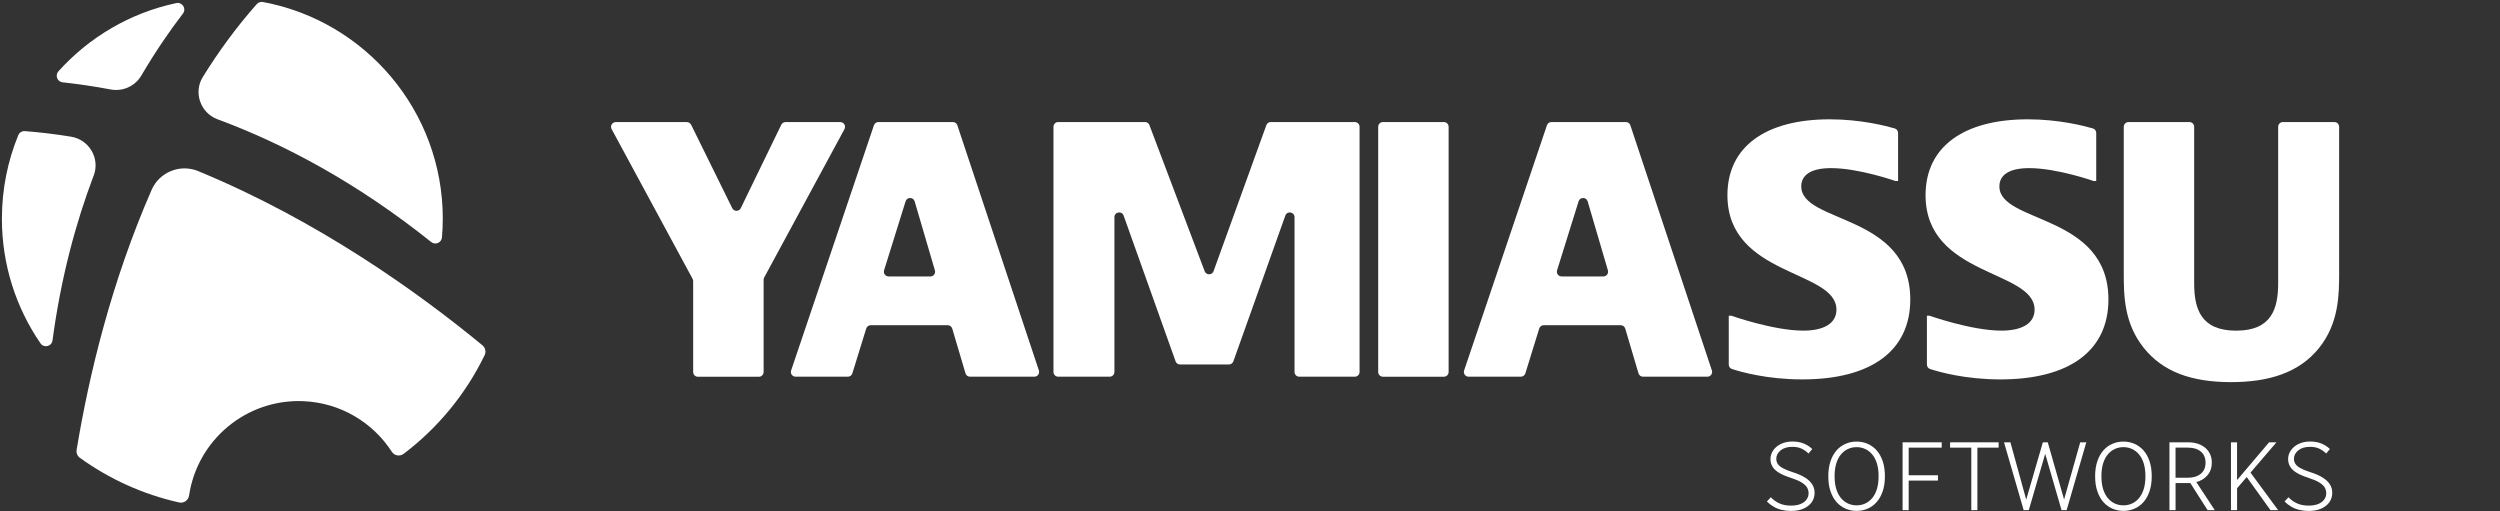
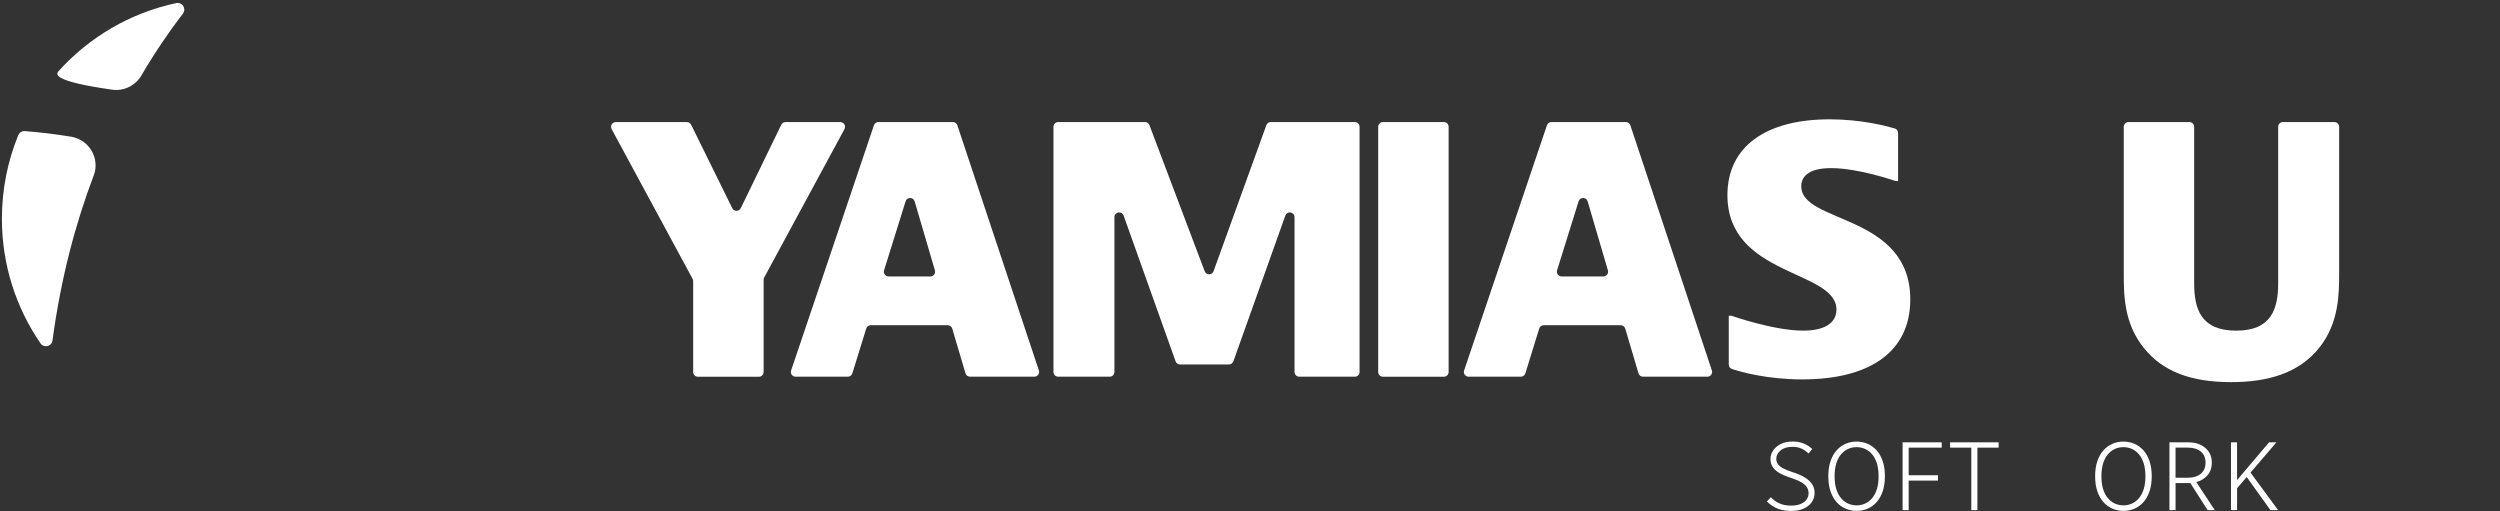
<svg xmlns="http://www.w3.org/2000/svg" width="875" height="179" viewBox="0 0 875 179" fill="none">
  <rect x="0" y="0" width="875" height="179" fill="#333333" stroke="none" />
  <path d="M32.777 61.462C26.497 78.042 21.317 97.222 18.377 119.162C18.097 121.272 15.367 121.922 14.167 120.162C5.647 107.752 0.667 92.732 0.667 76.552C0.667 66.192 2.707 56.322 6.407 47.302C6.787 46.382 7.727 45.812 8.727 45.892C14.167 46.312 19.557 46.972 24.867 47.842C31.217 48.882 35.077 55.442 32.797 61.462H32.777Z" fill="white" />
-   <path d="M169.597 124.352C162.977 138.002 153.217 149.802 141.287 158.832C139.967 159.832 138.057 159.532 137.157 158.142C130.557 147.942 119.287 140.982 106.237 140.412C86.197 139.542 69.057 154.022 66.177 173.432C65.927 175.102 64.347 176.232 62.697 175.862C49.927 173.012 38.177 167.602 27.957 160.232C27.077 159.602 26.647 158.522 26.817 157.452C31.197 130.982 39.037 98.542 53.067 66.452C55.797 60.212 63.047 57.282 69.347 59.882C111.397 77.252 146.337 102.292 168.867 120.872C169.897 121.722 170.187 123.152 169.607 124.352H169.597Z" fill="white" />
-   <path d="M64.027 4.742C59.327 10.882 54.367 18.092 49.477 26.422C47.287 30.162 42.997 32.112 38.737 31.312C32.797 30.192 27.177 29.382 21.907 28.812C20.037 28.612 19.187 26.362 20.447 24.962C31.137 13.072 45.467 4.532 61.687 1.082C63.797 0.632 65.337 3.032 64.027 4.742Z" fill="white" />
-   <path d="M154.967 76.552C154.967 78.762 154.877 80.942 154.687 83.102C154.527 84.942 152.377 85.872 150.937 84.722C124.757 63.792 99.247 50.312 76.147 41.752C70.147 39.532 67.627 32.362 70.997 26.922C76.487 18.052 82.737 9.492 89.857 1.452C90.397 0.842 91.217 0.562 92.017 0.702C127.847 7.362 154.977 38.782 154.977 76.552H154.967Z" fill="white" />
+   <path d="M64.027 4.742C59.327 10.882 54.367 18.092 49.477 26.422C47.287 30.162 42.997 32.112 38.737 31.312C20.037 28.612 19.187 26.362 20.447 24.962C31.137 13.072 45.467 4.532 61.687 1.082C63.797 0.632 65.337 3.032 64.027 4.742Z" fill="white" />
  <path d="M241.887 43.642L256.287 72.862C256.897 74.102 258.667 74.092 259.267 72.862L273.447 43.662C273.727 43.092 274.307 42.732 274.937 42.732H294.107C295.367 42.732 296.167 44.072 295.567 45.182L267.467 97.122C267.337 97.362 267.267 97.632 267.267 97.912V130.202C267.267 131.122 266.527 131.862 265.607 131.862H244.267C243.347 131.862 242.607 131.122 242.607 130.202V98.382C242.607 98.102 242.537 97.832 242.407 97.592L214.067 45.182C213.467 44.072 214.267 42.732 215.527 42.732H240.387C241.017 42.732 241.597 43.092 241.877 43.662L241.887 43.642Z" fill="white" />
  <path d="M337.917 130.652L333.287 115.012C333.077 114.312 332.427 113.822 331.697 113.822H304.767C304.037 113.822 303.397 114.292 303.177 114.992L298.327 130.672C298.117 131.372 297.467 131.842 296.737 131.842H278.467C277.327 131.842 276.527 130.732 276.897 129.652L305.877 43.842C306.107 43.172 306.737 42.712 307.447 42.712H333.507C334.217 42.712 334.857 43.172 335.077 43.852L363.607 129.662C363.967 130.732 363.167 131.842 362.037 131.842H339.497C338.767 131.842 338.117 131.362 337.907 130.652H337.917ZM311.017 96.762H325.627C326.737 96.762 327.527 95.702 327.217 94.632L320.137 70.492C319.677 68.912 317.447 68.902 316.957 70.462L309.427 94.602C309.097 95.672 309.887 96.752 311.007 96.752L311.017 96.762Z" fill="white" />
  <path d="M402.297 43.792L421.637 94.932C422.177 96.372 424.227 96.362 424.747 94.912L443.217 43.812C443.457 43.152 444.077 42.712 444.777 42.712H474.187C475.107 42.712 475.847 43.452 475.847 44.372V130.182C475.847 131.102 475.107 131.842 474.187 131.842H454.747C453.827 131.842 453.087 131.102 453.087 130.182V76.012C453.087 74.152 450.487 73.702 449.867 75.452L431.677 126.472C431.437 127.132 430.817 127.572 430.117 127.572H413.017C412.317 127.572 411.687 127.132 411.457 126.472L393.267 75.452C392.637 73.702 390.047 74.142 390.047 76.012V130.182C390.047 131.102 389.307 131.842 388.387 131.842H370.377C369.457 131.842 368.717 131.102 368.717 130.182V44.372C368.717 43.452 369.457 42.712 370.377 42.712H400.757C401.447 42.712 402.067 43.142 402.307 43.782L402.297 43.792Z" fill="white" />
  <path d="M507.017 44.382V130.192C507.017 131.112 506.277 131.852 505.357 131.852H484.027C483.107 131.852 482.367 131.112 482.367 130.192V44.382C482.367 43.462 483.107 42.722 484.027 42.722H505.357C506.277 42.722 507.017 43.462 507.017 44.382Z" fill="white" />
  <path d="M573.467 130.652L568.837 115.012C568.627 114.312 567.977 113.822 567.247 113.822H540.317C539.587 113.822 538.947 114.292 538.727 114.992L533.877 130.672C533.667 131.372 533.017 131.842 532.287 131.842H514.017C512.877 131.842 512.077 130.732 512.447 129.652L541.427 43.842C541.657 43.172 542.287 42.712 542.997 42.712H569.057C569.767 42.712 570.407 43.172 570.627 43.852L599.157 129.662C599.517 130.732 598.717 131.842 597.587 131.842H575.047C574.317 131.842 573.667 131.362 573.457 130.652H573.467ZM546.567 96.762H561.177C562.287 96.762 563.077 95.702 562.767 94.632L555.687 70.492C555.227 68.912 552.997 68.902 552.507 70.462L544.977 94.602C544.647 95.672 545.437 96.752 546.557 96.752L546.567 96.762Z" fill="white" />
  <path d="M664.337 63.342H663.387C663.387 63.342 650.587 58.842 640.867 58.842C633.517 58.842 630.437 61.452 630.437 65.242C630.437 78.282 668.597 74.722 668.597 104.822C668.597 122.832 654.847 132.792 630.787 132.792C618.437 132.792 609.267 130.162 606.187 129.152C605.507 128.932 605.067 128.302 605.067 127.582V110.512H606.017C606.017 110.512 620.717 115.722 631.137 115.722C638.487 115.722 642.757 113.112 642.757 108.372C642.757 94.392 604.597 96.872 604.597 68.312C604.597 51.242 618.107 41.762 640.387 41.762C651.217 41.762 660.077 44.052 663.157 44.952C663.867 45.162 664.327 45.802 664.327 46.542V63.332L664.337 63.342Z" fill="white" />
-   <path d="M733.687 63.342H732.737C732.737 63.342 719.937 58.842 710.217 58.842C702.867 58.842 699.787 61.452 699.787 65.242C699.787 78.282 737.947 74.722 737.947 104.822C737.947 122.832 724.197 132.792 700.137 132.792C687.787 132.792 678.617 130.162 675.537 129.152C674.857 128.932 674.417 128.302 674.417 127.582V110.512H675.367C675.367 110.512 690.067 115.722 700.487 115.722C707.837 115.722 712.107 113.112 712.107 108.372C712.107 94.392 673.947 96.872 673.947 68.312C673.947 51.242 687.457 41.762 709.737 41.762C720.567 41.762 729.427 44.052 732.507 44.952C733.217 45.162 733.677 45.802 733.677 46.542V63.332L733.687 63.342Z" fill="white" />
  <path d="M766.297 42.722C767.217 42.722 767.957 43.462 767.957 44.382V99.142C767.957 108.152 770.327 115.732 782.657 115.732C794.987 115.732 797.357 108.142 797.357 99.142V44.382C797.357 43.462 798.097 42.722 799.017 42.722H817.037C817.957 42.722 818.697 43.462 818.697 44.382V95.342C818.697 102.932 818.697 113.122 811.587 121.892C804.597 130.542 793.927 133.742 780.887 133.742C766.667 133.742 756.947 129.942 750.427 121.892C743.317 113.122 743.317 103.162 743.317 95.342V44.382C743.317 43.462 744.057 42.722 744.977 42.722H766.317H766.297Z" fill="white" />
  <path d="M618.407 175.522L619.787 174.042C620.657 174.962 621.667 175.672 622.817 176.192C623.967 176.712 625.307 176.962 626.847 176.962C628.177 176.962 629.297 176.772 630.217 176.392C631.137 176.012 631.827 175.492 632.297 174.832C632.767 174.162 633.007 173.432 633.007 172.632C633.007 171.922 632.827 171.252 632.477 170.632C632.127 170.012 631.477 169.422 630.537 168.842C629.597 168.272 628.257 167.712 626.517 167.152C624.847 166.602 623.507 166.012 622.507 165.382C621.507 164.752 620.787 164.052 620.337 163.262C619.887 162.482 619.667 161.622 619.667 160.682C619.667 159.582 619.977 158.562 620.617 157.642C621.247 156.712 622.147 155.962 623.297 155.392C624.457 154.822 625.797 154.532 627.337 154.532C628.877 154.532 630.137 154.762 631.277 155.222C632.417 155.682 633.417 156.322 634.287 157.152L632.977 158.732C632.287 158.042 631.487 157.482 630.587 157.042C629.677 156.602 628.597 156.392 627.337 156.392C625.597 156.392 624.217 156.802 623.207 157.632C622.197 158.462 621.697 159.442 621.697 160.592C621.697 161.232 621.867 161.822 622.197 162.342C622.527 162.872 623.107 163.362 623.917 163.822C624.727 164.282 625.877 164.752 627.337 165.232C629.197 165.802 630.687 166.462 631.827 167.192C632.957 167.922 633.797 168.732 634.317 169.602C634.847 170.472 635.107 171.422 635.107 172.462C635.107 173.722 634.767 174.832 634.097 175.782C633.417 176.732 632.467 177.482 631.237 178.022C630.007 178.562 628.547 178.832 626.847 178.832C625.677 178.832 624.577 178.702 623.557 178.452C622.537 178.202 621.597 177.832 620.757 177.332C619.907 176.842 619.127 176.242 618.417 175.522H618.407Z" fill="white" />
  <path d="M639.907 166.682C639.907 164.682 640.167 162.932 640.677 161.422C641.197 159.912 641.907 158.642 642.807 157.622C643.717 156.602 644.767 155.832 645.977 155.322C647.177 154.802 648.457 154.552 649.817 154.552C651.177 154.552 652.447 154.812 653.647 155.322C654.847 155.842 655.907 156.612 656.817 157.622C657.727 158.642 658.437 159.912 658.947 161.422C659.457 162.932 659.717 164.692 659.717 166.682C659.717 168.672 659.457 170.432 658.947 171.942C658.437 173.452 657.717 174.722 656.817 175.742C655.917 176.762 654.857 177.532 653.647 178.042C652.447 178.562 651.167 178.812 649.817 178.812C648.467 178.812 647.187 178.552 645.977 178.042C644.777 177.522 643.717 176.762 642.807 175.742C641.897 174.722 641.187 173.452 640.677 171.942C640.157 170.432 639.907 168.672 639.907 166.682ZM642.107 166.682C642.107 168.382 642.297 169.862 642.687 171.142C643.077 172.412 643.627 173.472 644.337 174.322C645.047 175.172 645.867 175.812 646.797 176.232C647.727 176.652 648.727 176.872 649.807 176.872C650.887 176.872 651.887 176.662 652.817 176.232C653.747 175.812 654.567 175.172 655.277 174.322C655.987 173.472 656.537 172.412 656.927 171.142C657.317 169.872 657.507 168.382 657.507 166.682C657.507 164.982 657.307 163.502 656.927 162.232C656.537 160.962 655.987 159.902 655.277 159.052C654.567 158.202 653.747 157.572 652.817 157.142C651.887 156.722 650.887 156.502 649.807 156.502C648.727 156.502 647.727 156.712 646.797 157.142C645.867 157.562 645.047 158.202 644.337 159.052C643.627 159.902 643.077 160.962 642.687 162.232C642.297 163.502 642.107 164.992 642.107 166.682Z" fill="white" />
  <path d="M665.907 178.552V154.812H679.597V156.672H668.037V166.342H678.287V168.202H668.037V178.552H665.907Z" fill="white" />
  <path d="M682.527 156.672V154.812H699.517V156.672H692.087V178.552H689.957V156.672H682.527Z" fill="white" />
-   <path d="M701.407 154.812H703.647L709.427 175.792H708.907L714.997 154.812H716.717L722.707 175.792H722.157L728.077 154.812H730.207L723.327 178.552H721.537L715.547 157.882H716.097L710.077 178.552H708.287L701.407 154.812Z" fill="white" />
  <path d="M733.297 166.682C733.297 164.682 733.557 162.932 734.067 161.422C734.587 159.912 735.297 158.642 736.197 157.622C737.107 156.602 738.157 155.832 739.367 155.322C740.567 154.802 741.847 154.552 743.207 154.552C744.567 154.552 745.837 154.812 747.037 155.322C748.237 155.842 749.297 156.612 750.207 157.622C751.117 158.642 751.827 159.912 752.337 161.422C752.847 162.932 753.107 164.692 753.107 166.682C753.107 168.672 752.847 170.432 752.337 171.942C751.827 173.452 751.107 174.722 750.207 175.742C749.307 176.762 748.247 177.532 747.037 178.042C745.837 178.562 744.557 178.812 743.207 178.812C741.857 178.812 740.577 178.552 739.367 178.042C738.167 177.522 737.107 176.762 736.197 175.742C735.287 174.722 734.577 173.452 734.067 171.942C733.547 170.432 733.297 168.672 733.297 166.682ZM735.497 166.682C735.497 168.382 735.687 169.862 736.077 171.142C736.467 172.412 737.017 173.472 737.727 174.322C738.437 175.172 739.257 175.812 740.187 176.232C741.117 176.652 742.117 176.872 743.197 176.872C744.277 176.872 745.277 176.662 746.207 176.232C747.137 175.812 747.957 175.172 748.667 174.322C749.377 173.472 749.927 172.412 750.317 171.142C750.707 169.872 750.897 168.382 750.897 166.682C750.897 164.982 750.697 163.502 750.317 162.232C749.927 160.962 749.377 159.902 748.667 159.052C747.957 158.202 747.137 157.572 746.207 157.142C745.277 156.722 744.277 156.502 743.197 156.502C742.117 156.502 741.117 156.712 740.187 157.142C739.257 157.562 738.437 158.202 737.727 159.052C737.017 159.902 736.467 160.962 736.077 162.232C735.687 163.502 735.497 164.992 735.497 166.682Z" fill="white" />
  <path d="M759.307 178.552V154.812H765.977C767.537 154.812 768.927 155.102 770.157 155.672C771.387 156.242 772.357 157.062 773.067 158.112C773.777 159.162 774.137 160.442 774.137 161.932C774.137 163.672 773.637 165.142 772.637 166.322C771.637 167.502 770.327 168.302 768.697 168.712L775.167 178.552H772.657L766.607 169.062H761.447V178.552H759.317H759.307ZM761.437 167.202H765.807C767.667 167.202 769.147 166.742 770.267 165.822C771.387 164.902 771.937 163.612 771.937 161.932C771.937 160.252 771.377 158.932 770.267 158.032C769.157 157.122 767.667 156.672 765.807 156.672H761.437V167.202Z" fill="white" />
  <path d="M780.837 178.552V154.812H782.967V168.022L794.177 154.812H796.757L787.677 165.412L797.347 178.552H794.667L786.347 166.962L782.977 170.882V178.552H780.847H780.837Z" fill="white" />
-   <path d="M799.587 175.522L800.967 174.042C801.837 174.962 802.847 175.672 803.997 176.192C805.147 176.712 806.487 176.962 808.027 176.962C809.357 176.962 810.477 176.772 811.397 176.392C812.317 176.012 813.007 175.492 813.477 174.832C813.947 174.162 814.187 173.432 814.187 172.632C814.187 171.922 814.007 171.252 813.657 170.632C813.307 170.012 812.657 169.422 811.717 168.842C810.777 168.272 809.437 167.712 807.697 167.152C806.027 166.602 804.687 166.012 803.687 165.382C802.687 164.752 801.967 164.052 801.517 163.262C801.067 162.482 800.847 161.622 800.847 160.682C800.847 159.582 801.157 158.562 801.797 157.642C802.427 156.712 803.327 155.962 804.477 155.392C805.637 154.822 806.977 154.532 808.517 154.532C810.057 154.532 811.317 154.762 812.457 155.222C813.597 155.682 814.597 156.322 815.467 157.152L814.157 158.732C813.467 158.042 812.667 157.482 811.767 157.042C810.857 156.602 809.777 156.392 808.517 156.392C806.777 156.392 805.397 156.802 804.387 157.632C803.377 158.462 802.877 159.442 802.877 160.592C802.877 161.232 803.047 161.822 803.377 162.342C803.707 162.872 804.287 163.362 805.097 163.822C805.907 164.282 807.057 164.752 808.517 165.232C810.377 165.802 811.867 166.462 813.007 167.192C814.137 167.922 814.977 168.732 815.497 169.602C816.027 170.472 816.287 171.422 816.287 172.462C816.287 173.722 815.947 174.832 815.277 175.782C814.597 176.732 813.647 177.482 812.417 178.022C811.187 178.562 809.727 178.832 808.027 178.832C806.857 178.832 805.757 178.702 804.737 178.452C803.717 178.202 802.777 177.832 801.937 177.332C801.087 176.842 800.307 176.242 799.597 175.522H799.587Z" fill="white" />
</svg>